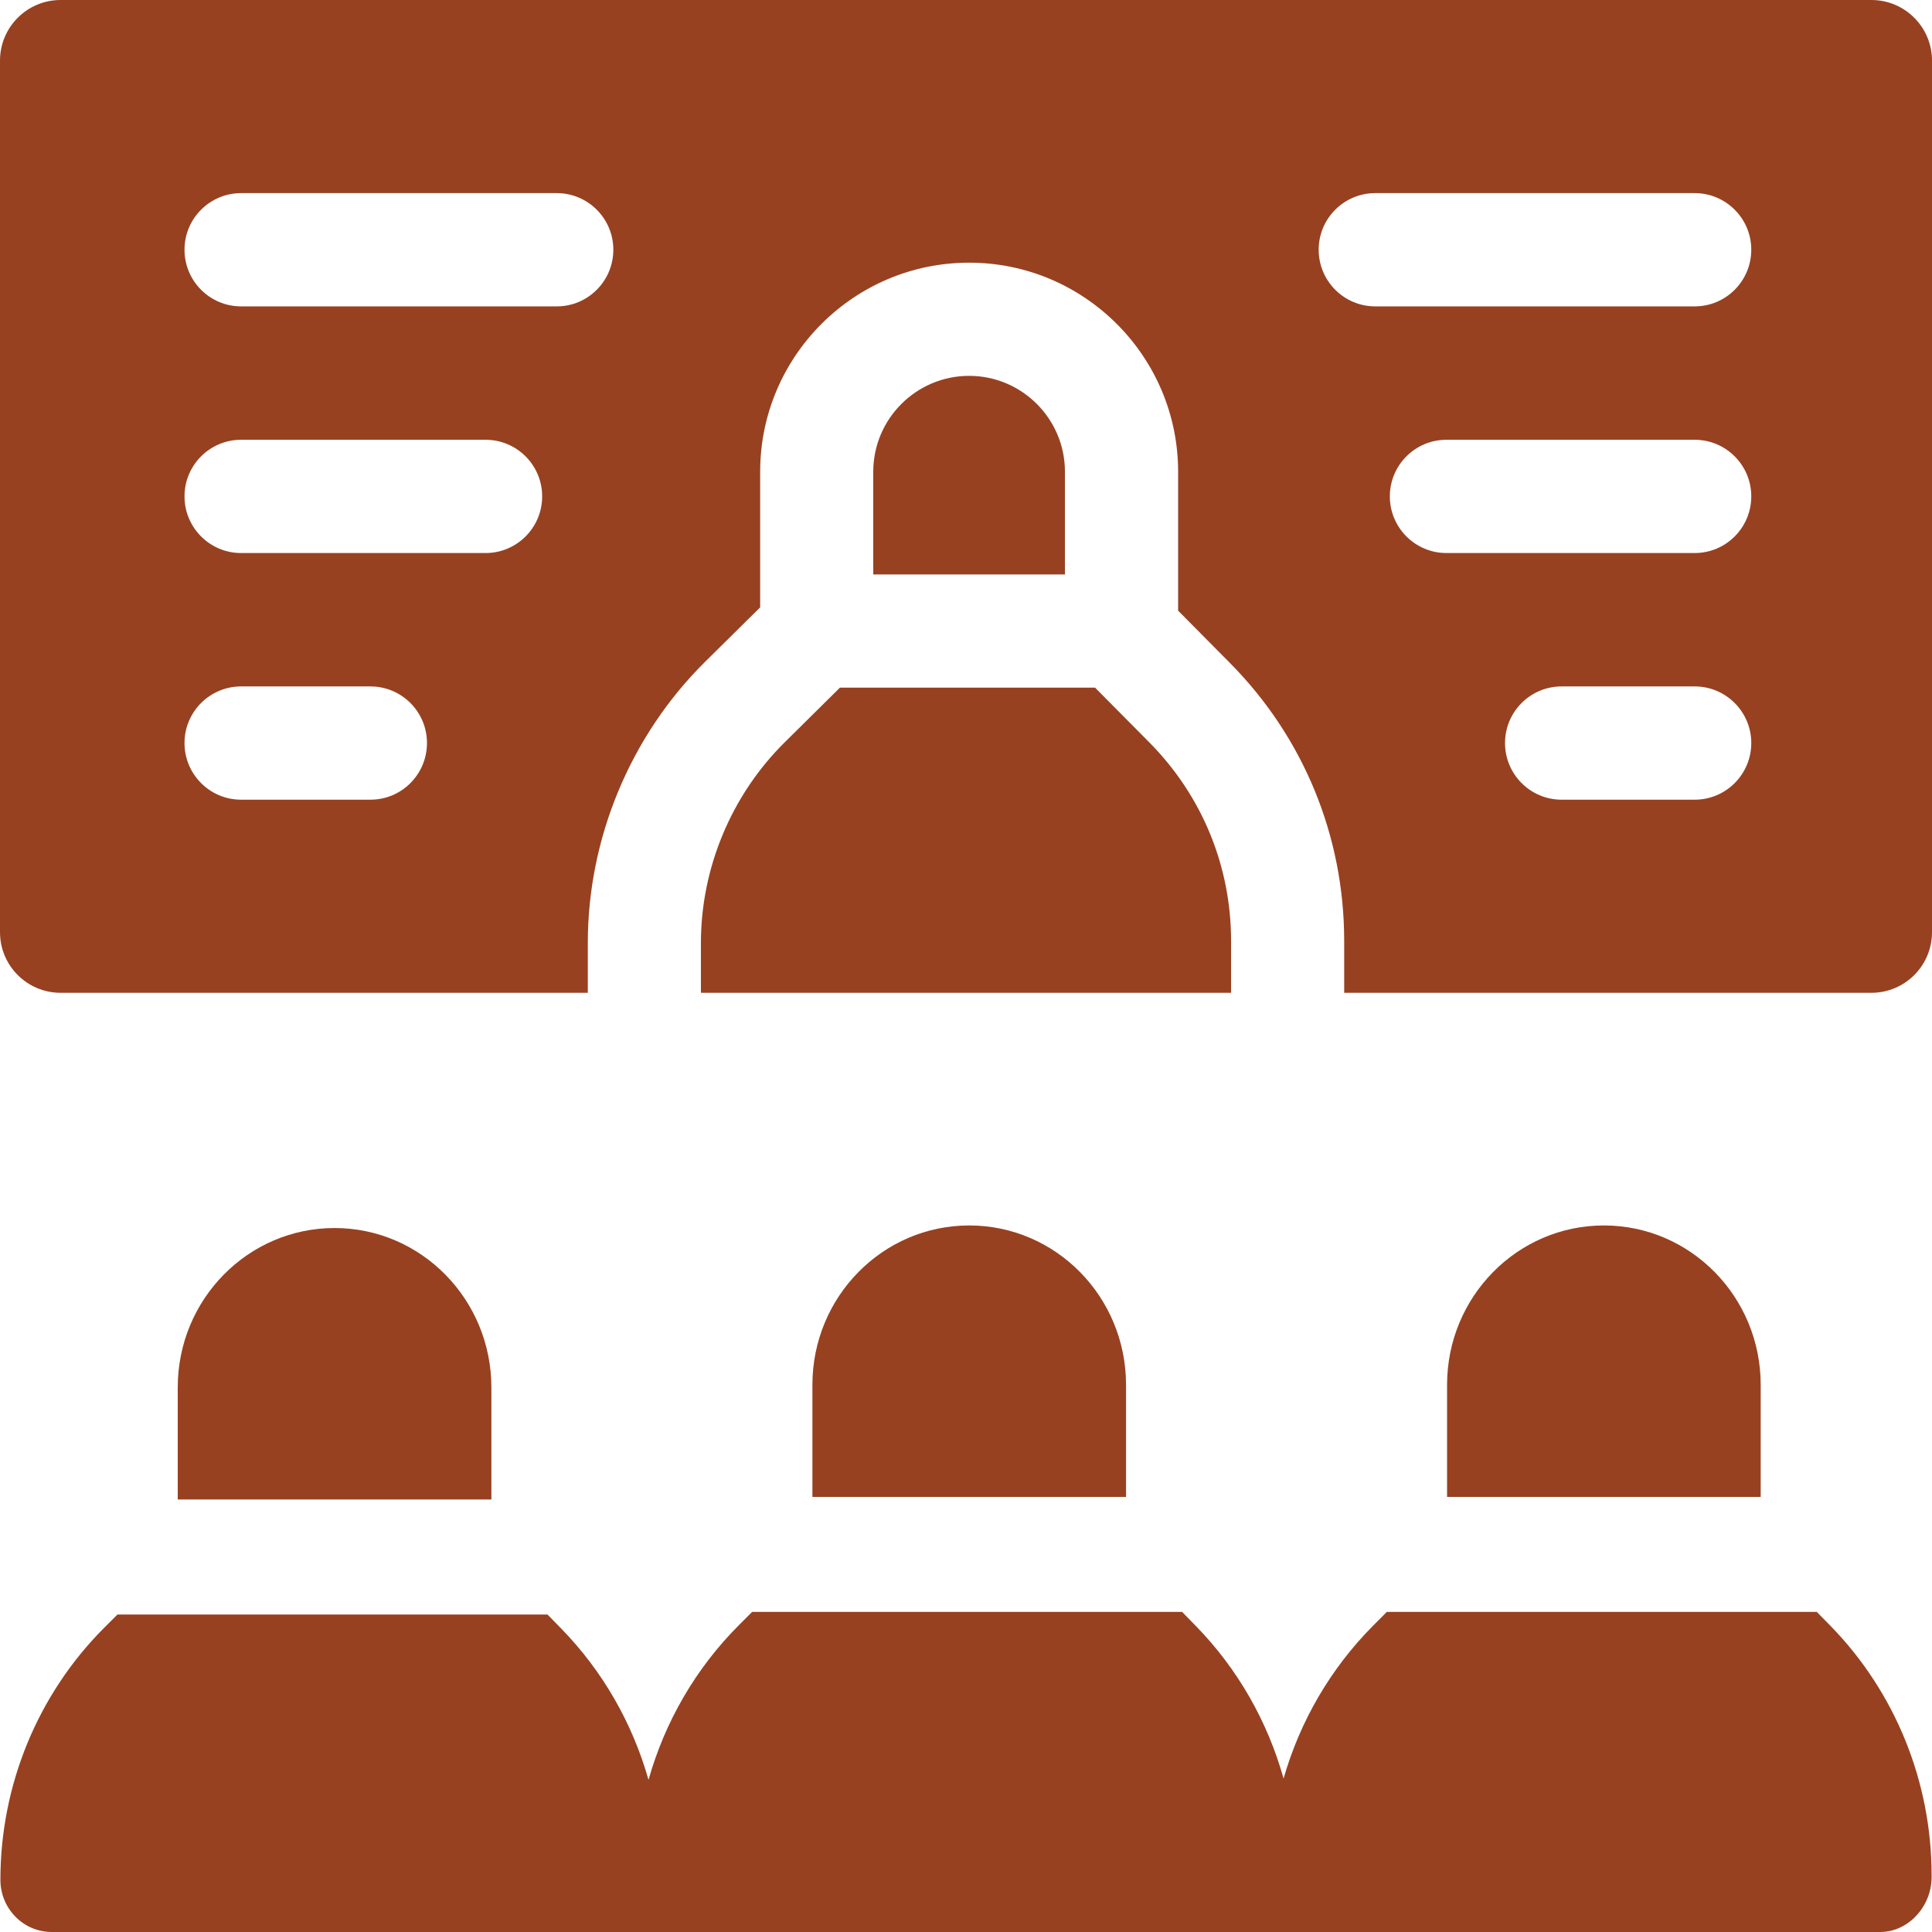
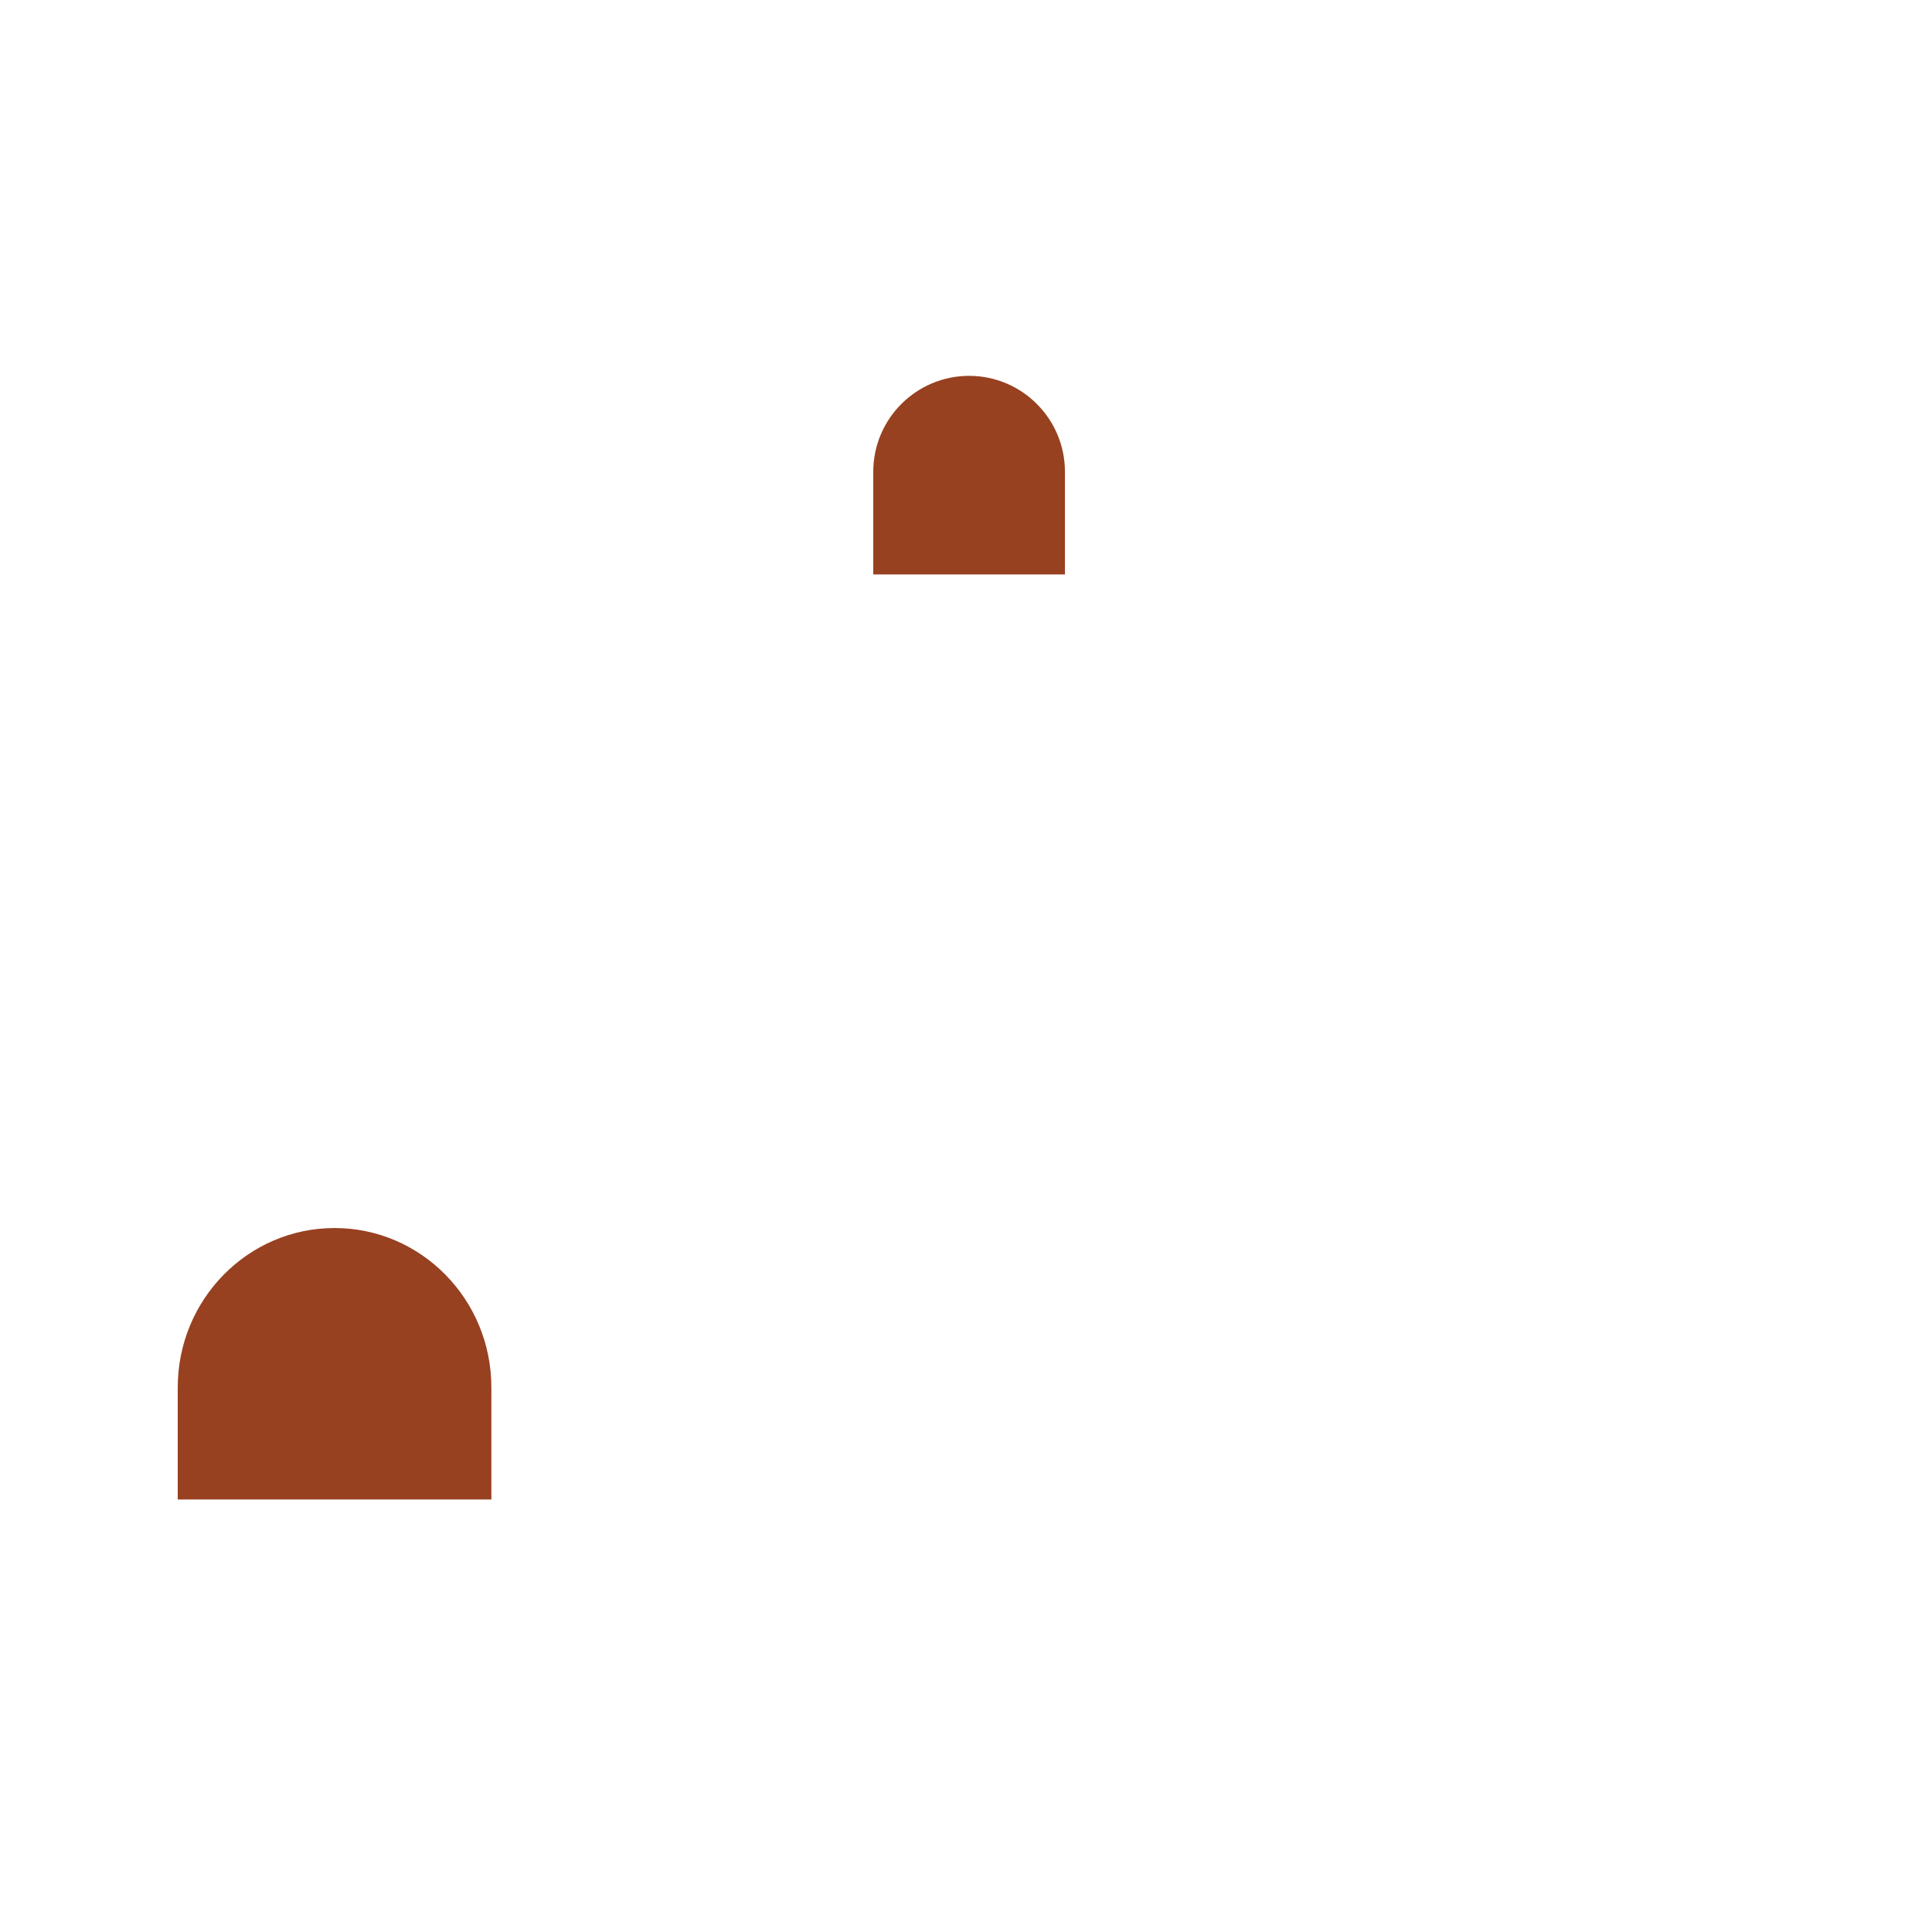
<svg xmlns="http://www.w3.org/2000/svg" width="24" height="24" viewBox="0 0 24 24" fill="none">
  <g clip-path="url(#clip0_439_2594)">
-     <path d="M9.747 9.222C9.086 9.876 8.707 10.783 8.707 11.713V12.333H15.293V11.689C15.293 10.759 14.932 9.883 14.277 9.222L13.603 8.542H10.434L9.747 9.222Z" fill="#974121" />
    <path d="M12.039 4.669C11.382 4.669 10.848 5.203 10.848 5.86V7.136H13.229V5.86C13.229 5.203 12.695 4.669 12.039 4.669Z" fill="#974121" />
-     <path d="M23.247 0H0.753C0.337 0 0 0.337 0 0.753V11.58C0 11.996 0.337 12.333 0.753 12.333H7.302V11.713C7.302 10.41 7.833 9.138 8.758 8.222L9.443 7.545V5.86C9.443 4.428 10.607 3.263 12.039 3.263C13.47 3.263 14.635 4.428 14.635 5.86V7.586L15.275 8.232C16.193 9.157 16.698 10.385 16.698 11.689V12.333H23.247C23.663 12.333 24 11.996 24 11.58V0.753C24 0.337 23.663 0 23.247 0ZM4.601 9.934H2.995C2.607 9.934 2.292 9.619 2.292 9.23C2.292 8.842 2.607 8.527 2.995 8.527H4.601C4.99 8.527 5.304 8.842 5.304 9.23C5.304 9.619 4.99 9.934 4.601 9.934ZM6.032 6.87H2.995C2.607 6.87 2.292 6.555 2.292 6.166C2.292 5.778 2.607 5.463 2.995 5.463H6.032C6.42 5.463 6.735 5.778 6.735 6.166C6.735 6.555 6.42 6.87 6.032 6.87ZM6.916 3.806H2.995C2.607 3.806 2.292 3.491 2.292 3.102C2.292 2.714 2.607 2.399 2.995 2.399H6.916C7.304 2.399 7.619 2.714 7.619 3.102C7.619 3.491 7.304 3.806 6.916 3.806ZM21.052 9.934H19.399C19.011 9.934 18.696 9.619 18.696 9.23C18.696 8.842 19.011 8.527 19.399 8.527H21.052C21.44 8.527 21.755 8.842 21.755 9.23C21.755 9.619 21.44 9.934 21.052 9.934ZM21.052 6.87H17.968C17.58 6.87 17.265 6.555 17.265 6.166C17.265 5.778 17.58 5.463 17.968 5.463H21.052C21.44 5.463 21.755 5.778 21.755 6.166C21.755 6.555 21.44 6.87 21.052 6.87ZM21.052 3.806H17.084C16.696 3.806 16.381 3.491 16.381 3.102C16.381 2.714 16.696 2.399 17.084 2.399H21.052C21.44 2.399 21.755 2.714 21.755 3.102C21.755 3.491 21.44 3.806 21.052 3.806Z" fill="#974121" />
    <path d="M4.156 15.255C3.08 15.255 2.208 16.142 2.208 17.235V18.627H6.104V17.235C6.104 16.142 5.232 15.255 4.156 15.255Z" fill="#974121" />
-     <path d="M12.04 15.223C10.964 15.223 10.092 16.11 10.092 17.203V18.595H13.988V17.203C13.988 16.11 13.116 15.223 12.04 15.223Z" fill="#974121" />
-     <path d="M19.924 15.223C18.848 15.223 17.976 16.11 17.976 17.203V18.595H21.872V17.203C21.872 16.11 21 15.223 19.924 15.223Z" fill="#974121" />
-     <path d="M22.569 20.024H17.227L17.058 20.194C16.529 20.726 16.149 21.381 15.945 22.094C15.747 21.385 15.376 20.732 14.856 20.199L14.685 20.024H9.343L9.173 20.194C8.64 20.729 8.259 21.391 8.056 22.11C7.857 21.407 7.488 20.76 6.972 20.231L6.801 20.056H1.459L1.289 20.226C0.467 21.052 0.005 22.177 0.005 23.352C0.005 23.71 0.291 24 0.643 24H23.357C23.709 24 23.995 23.678 23.995 23.32V23.295C23.995 22.135 23.544 21.022 22.741 20.199L22.569 20.024Z" fill="#974121" />
  </g>
  <defs>
    <clipPath id="clip0_439_2594">
      <rect width="24" height="24" fill="white" />
    </clipPath>
  </defs>
</svg>